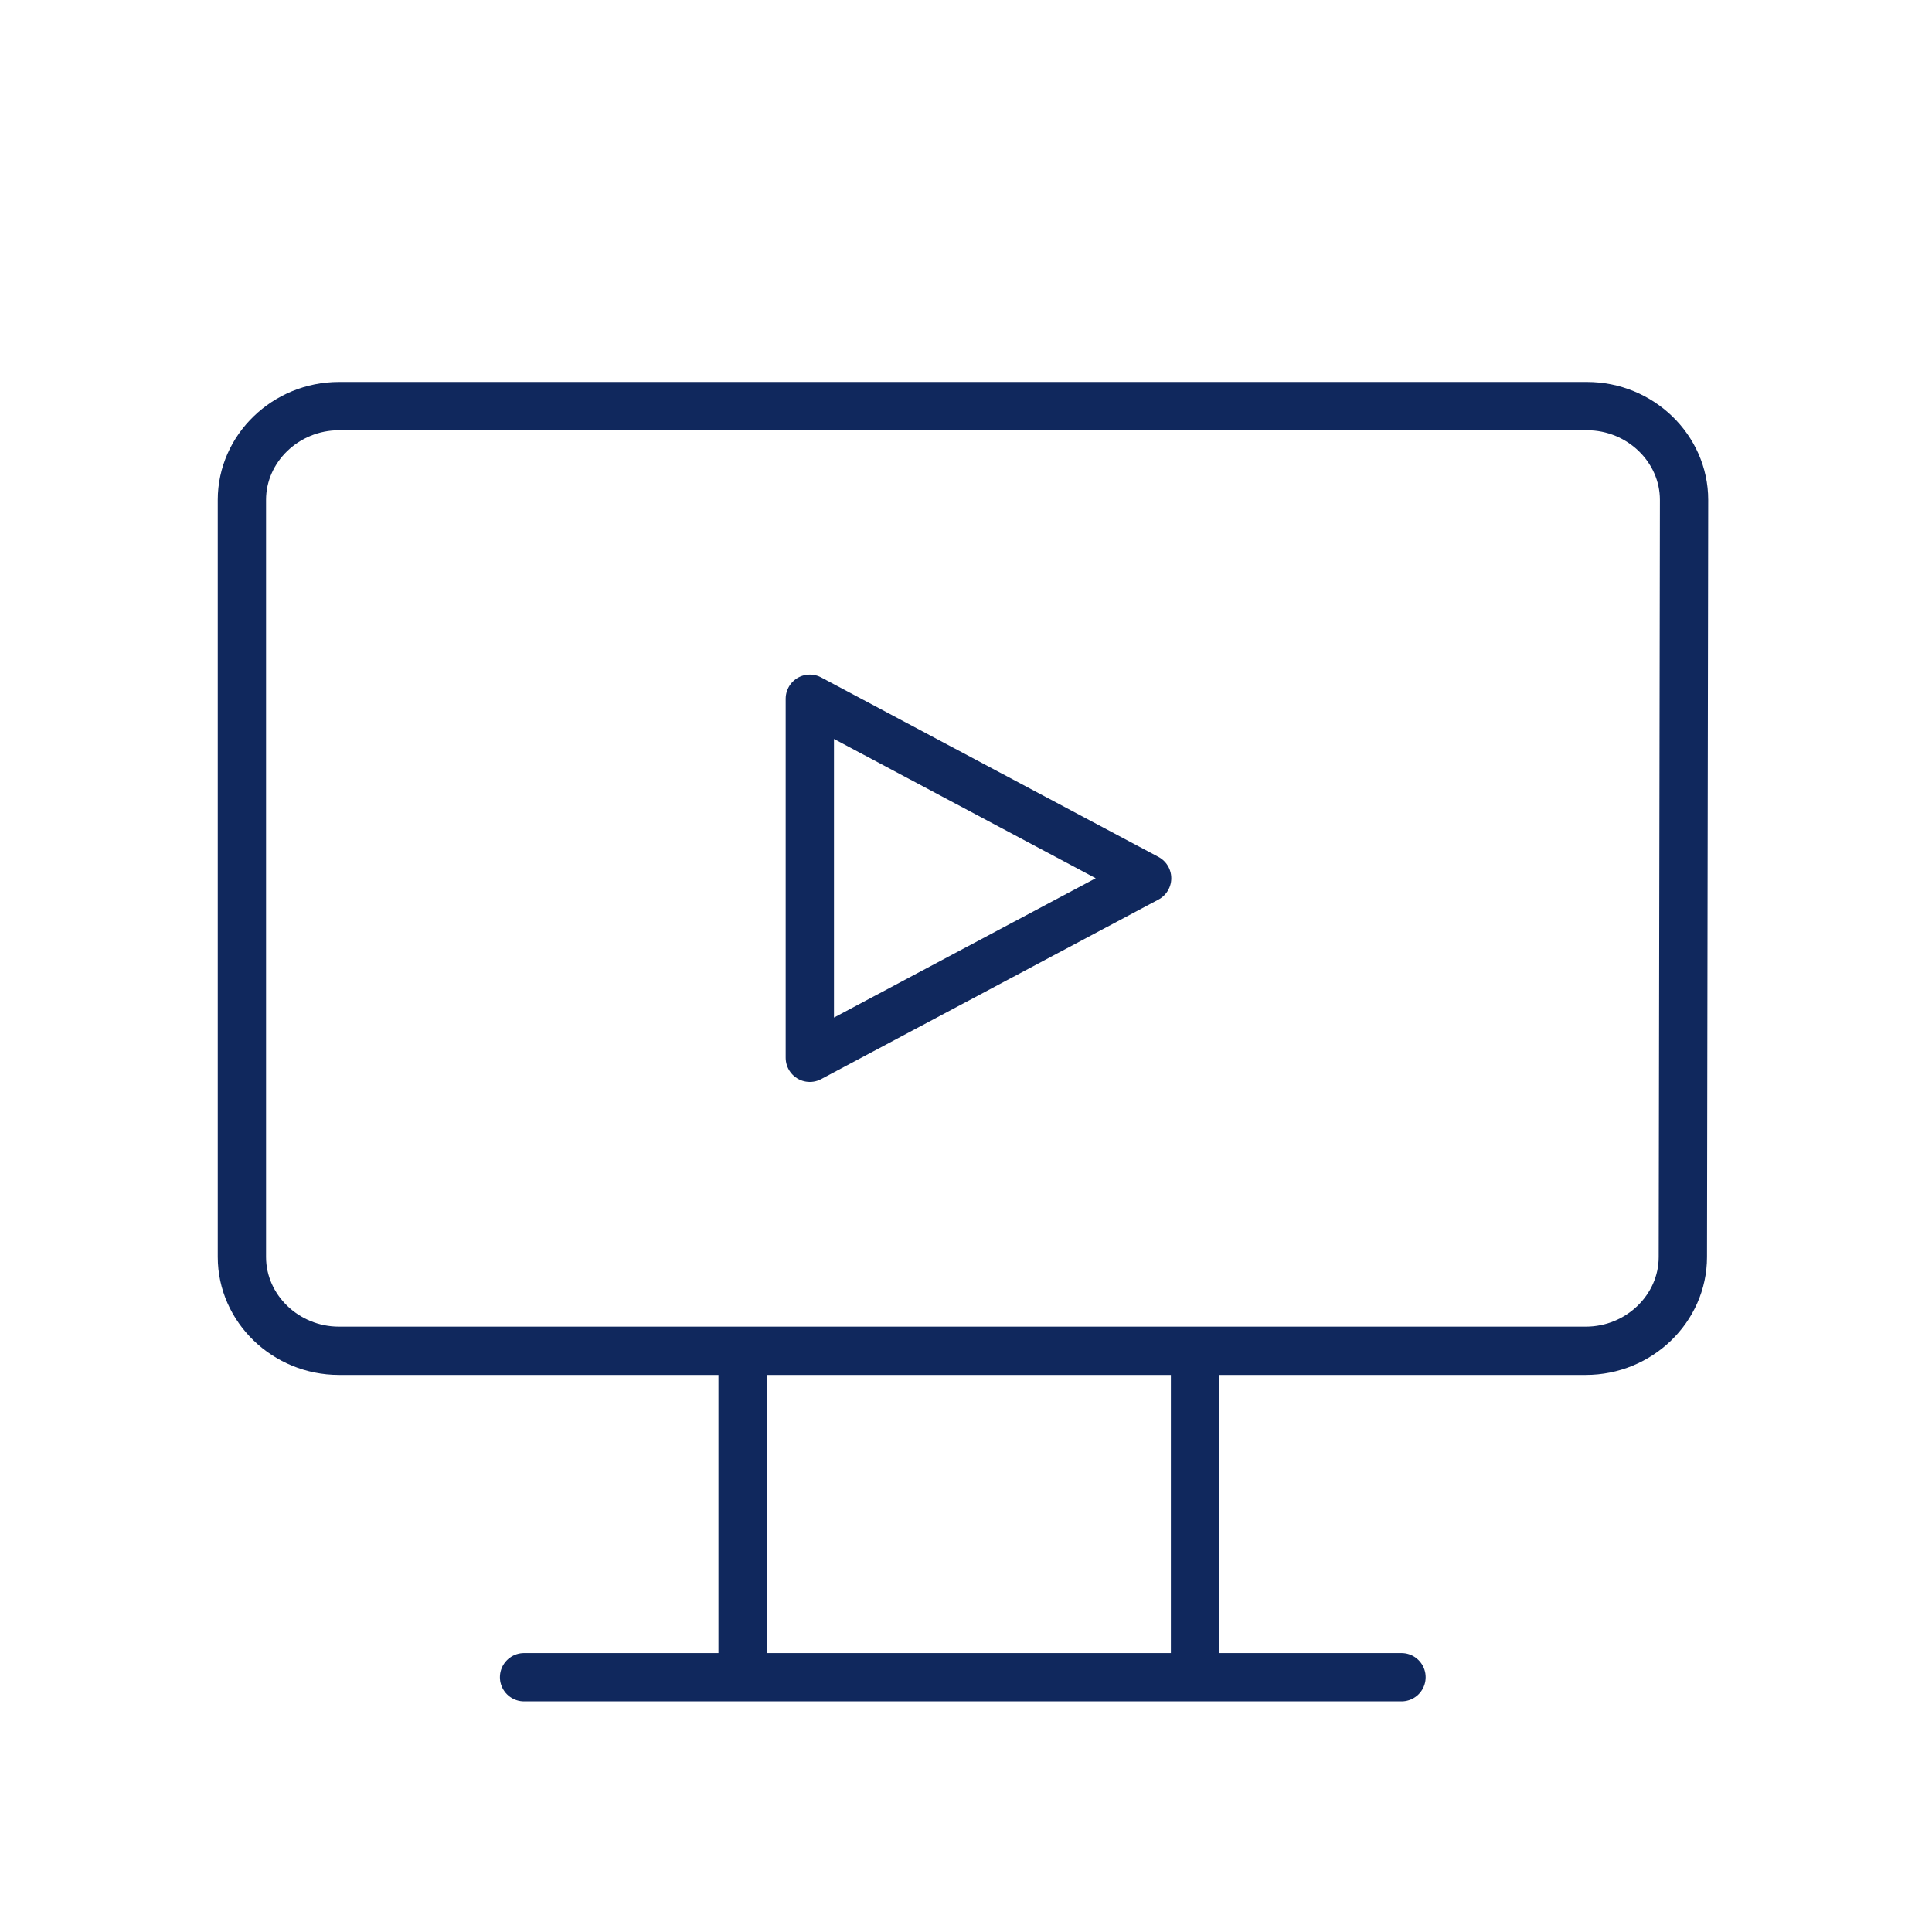
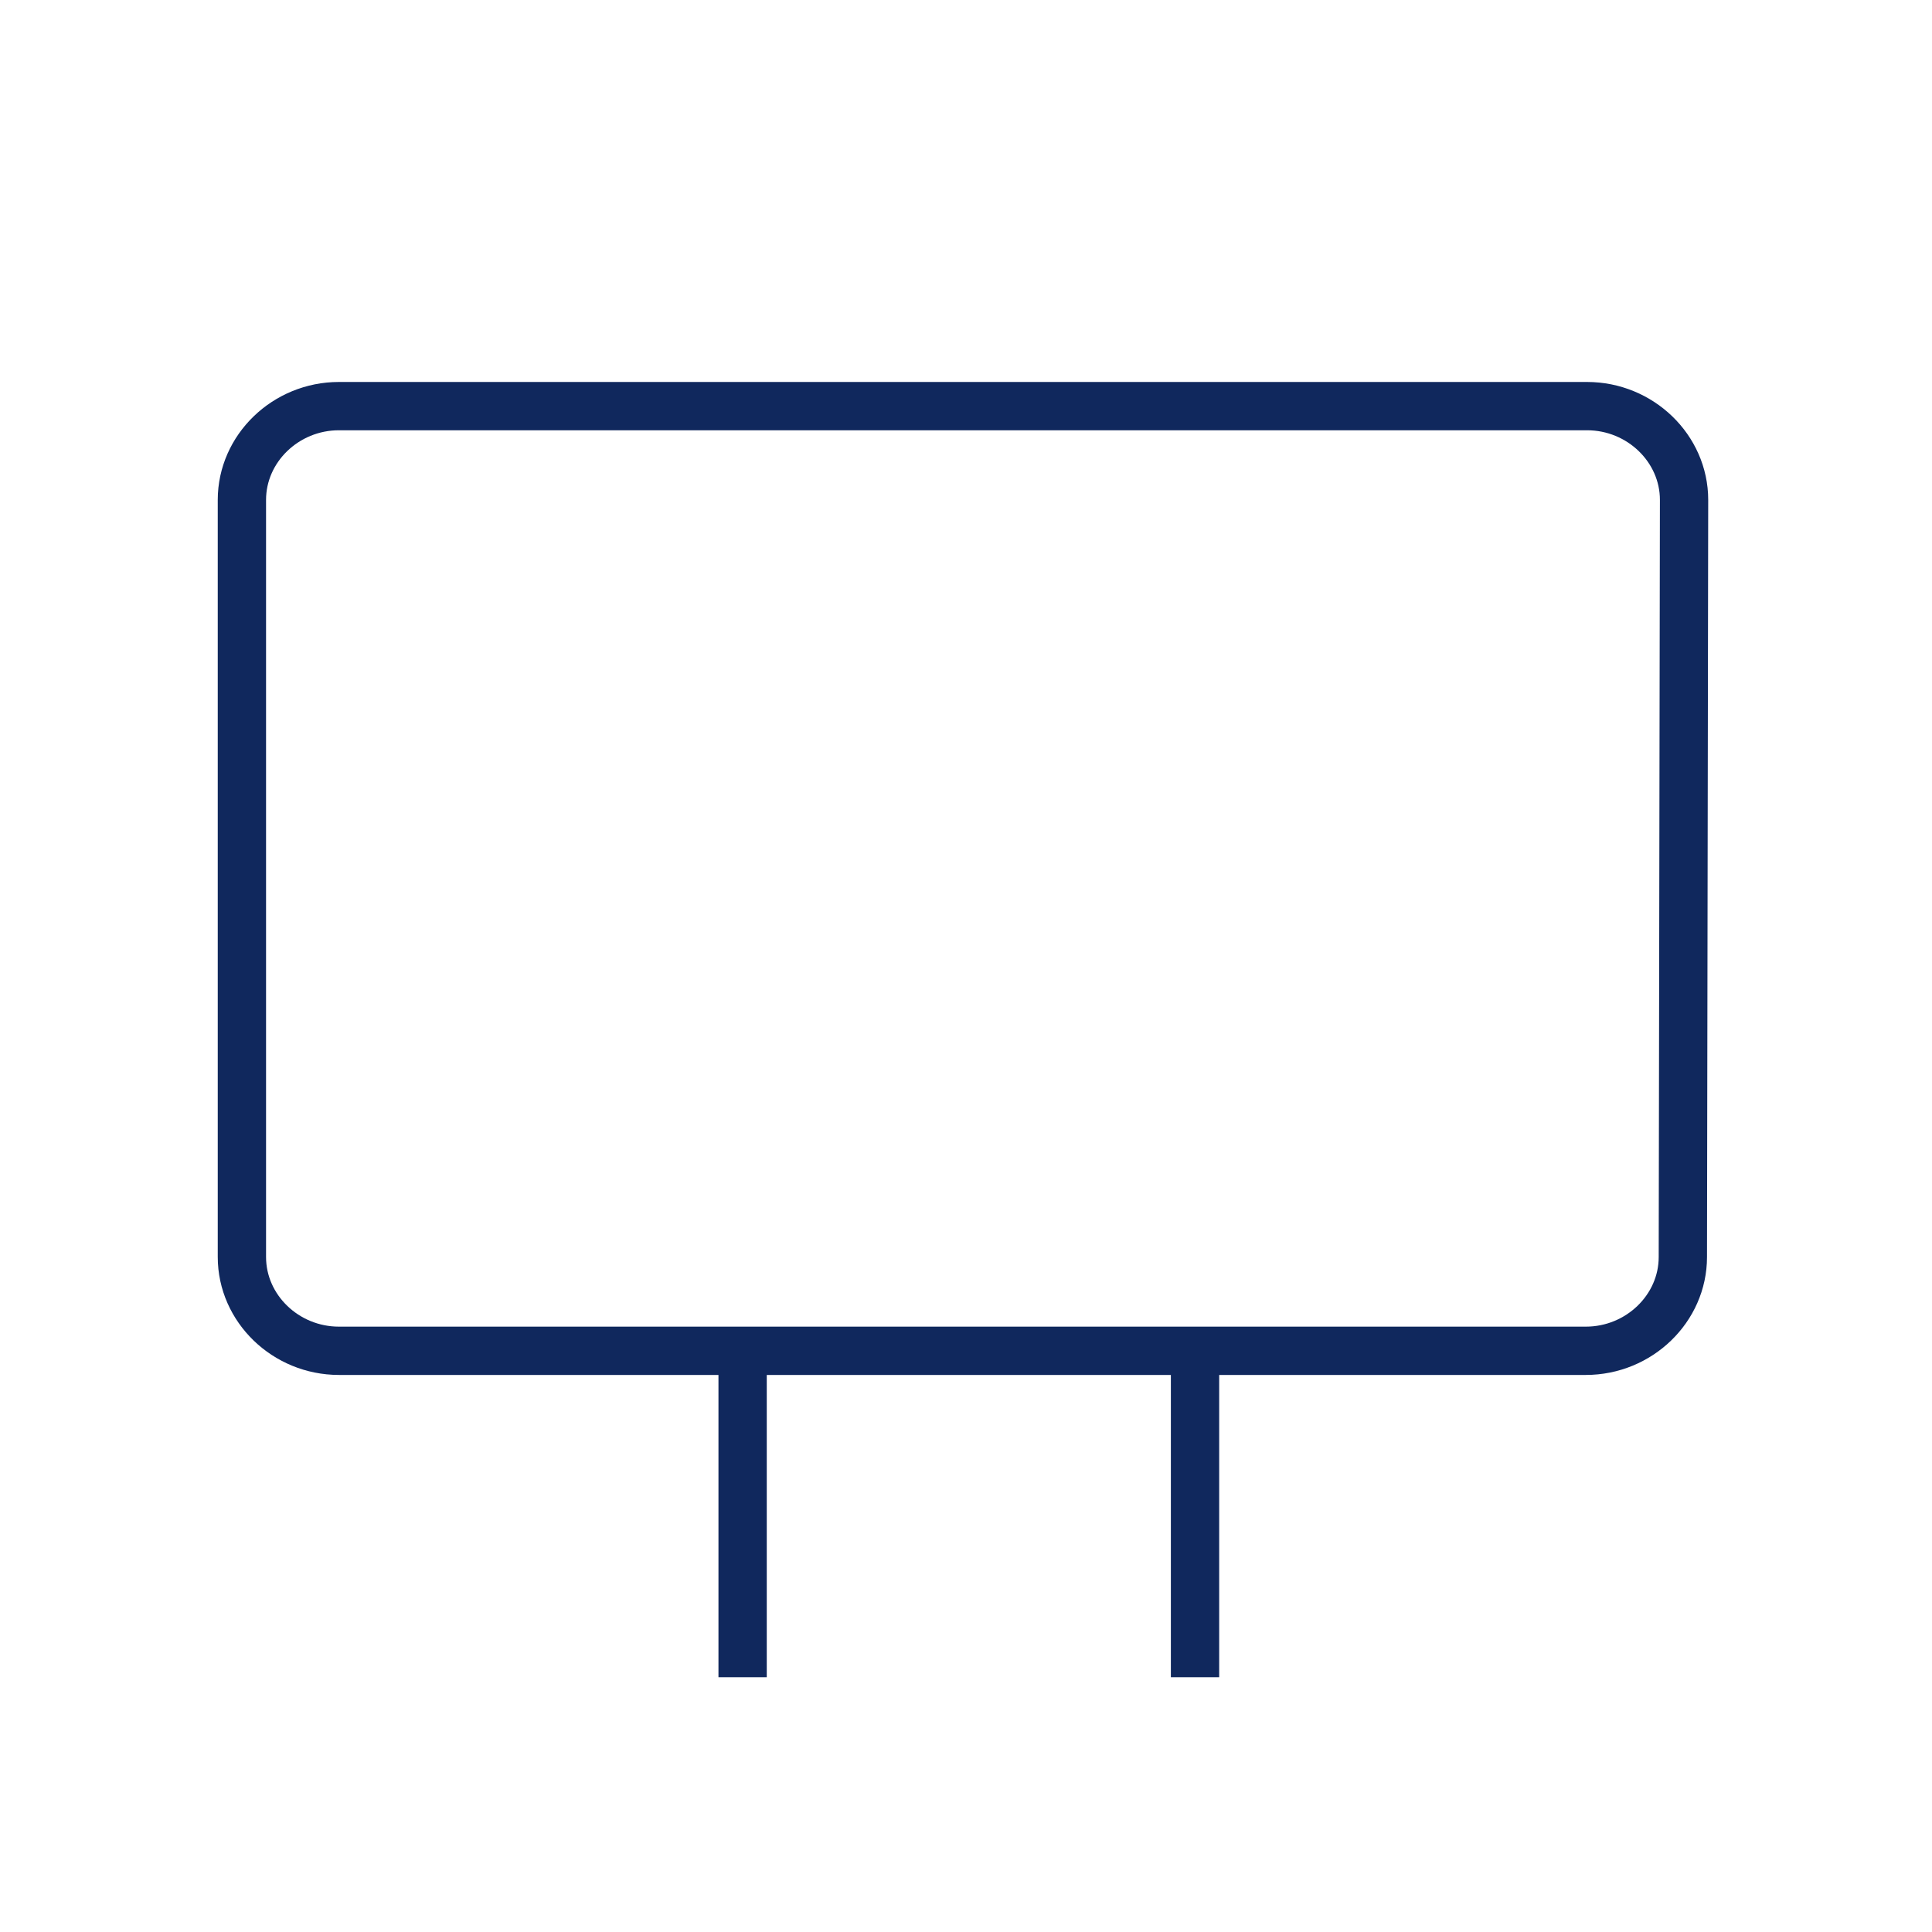
<svg xmlns="http://www.w3.org/2000/svg" version="1.1" x="0px" y="0px" viewBox="0 0 480 480" style="enable-background:new 0 0 480 480;" xml:space="preserve">
  <style type="text/css">
.st0{fill:none;stroke:#10285d;stroke-width:12;stroke-linecap:round;stroke-miterlimit:10;}
.st1{fill:none;stroke:#10285d;stroke-width:12;stroke-miterlimit:10;}
.st2{fill:none;stroke:#10285d;stroke-width:12;stroke-linecap:round;stroke-linejoin:round;stroke-miterlimit:10;}
</style>
-   <line class="st0" x1="348.2" y1="416.7" x2="130.2" y2="416.7" />
  <line class="st1" x1="296.9" y1="335.6" x2="296.9" y2="416.7" />
  <line class="st1" x1="184.5" y1="416.7" x2="184.5" y2="335.6" />
  <path class="st0" d="M418.1,312.3c0,12.8-10.9,23.3-24.1,23.3H84.2c-13.2,0-24.1-10.5-24.1-23.3V124.2c0-12.8,10.9-23.3,24.1-23.3 h310.1c13.2,0,24.1,10.5,24.1,23.3L418.1,312.3z" />
-   <polygon class="st2" points="201.2,173.6 285,218.2 201.2,262.8   " />
</svg>